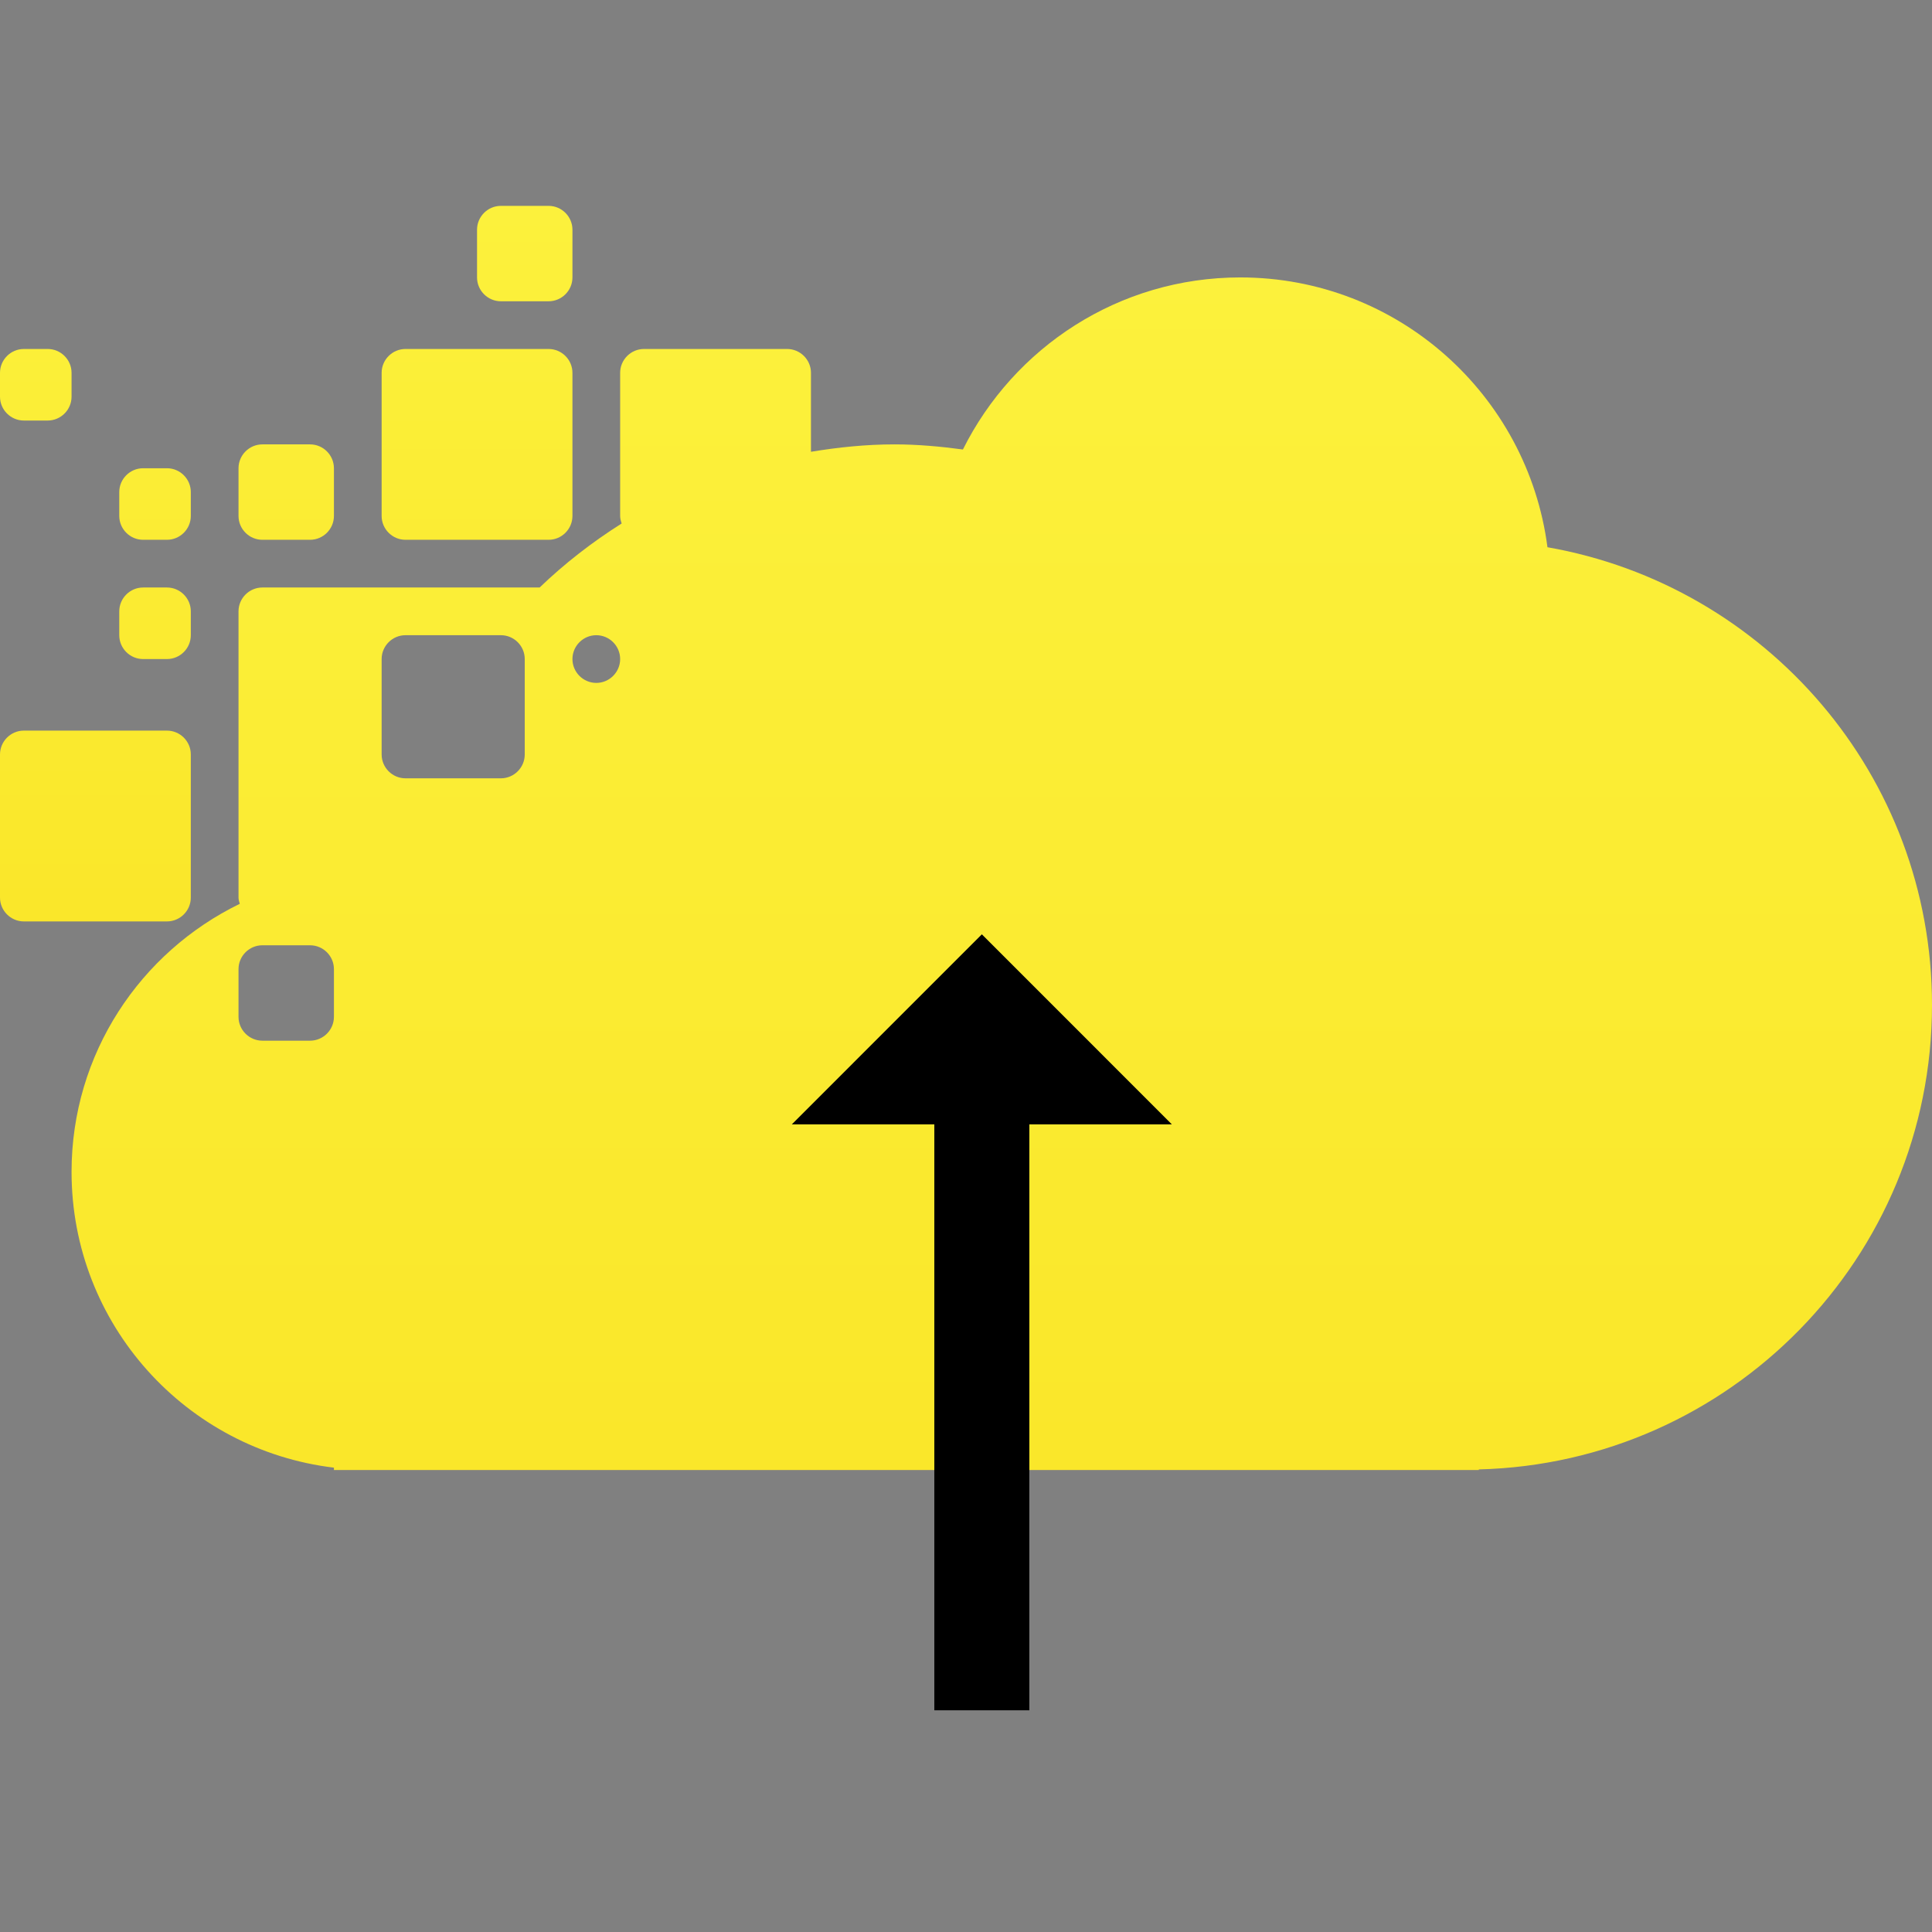
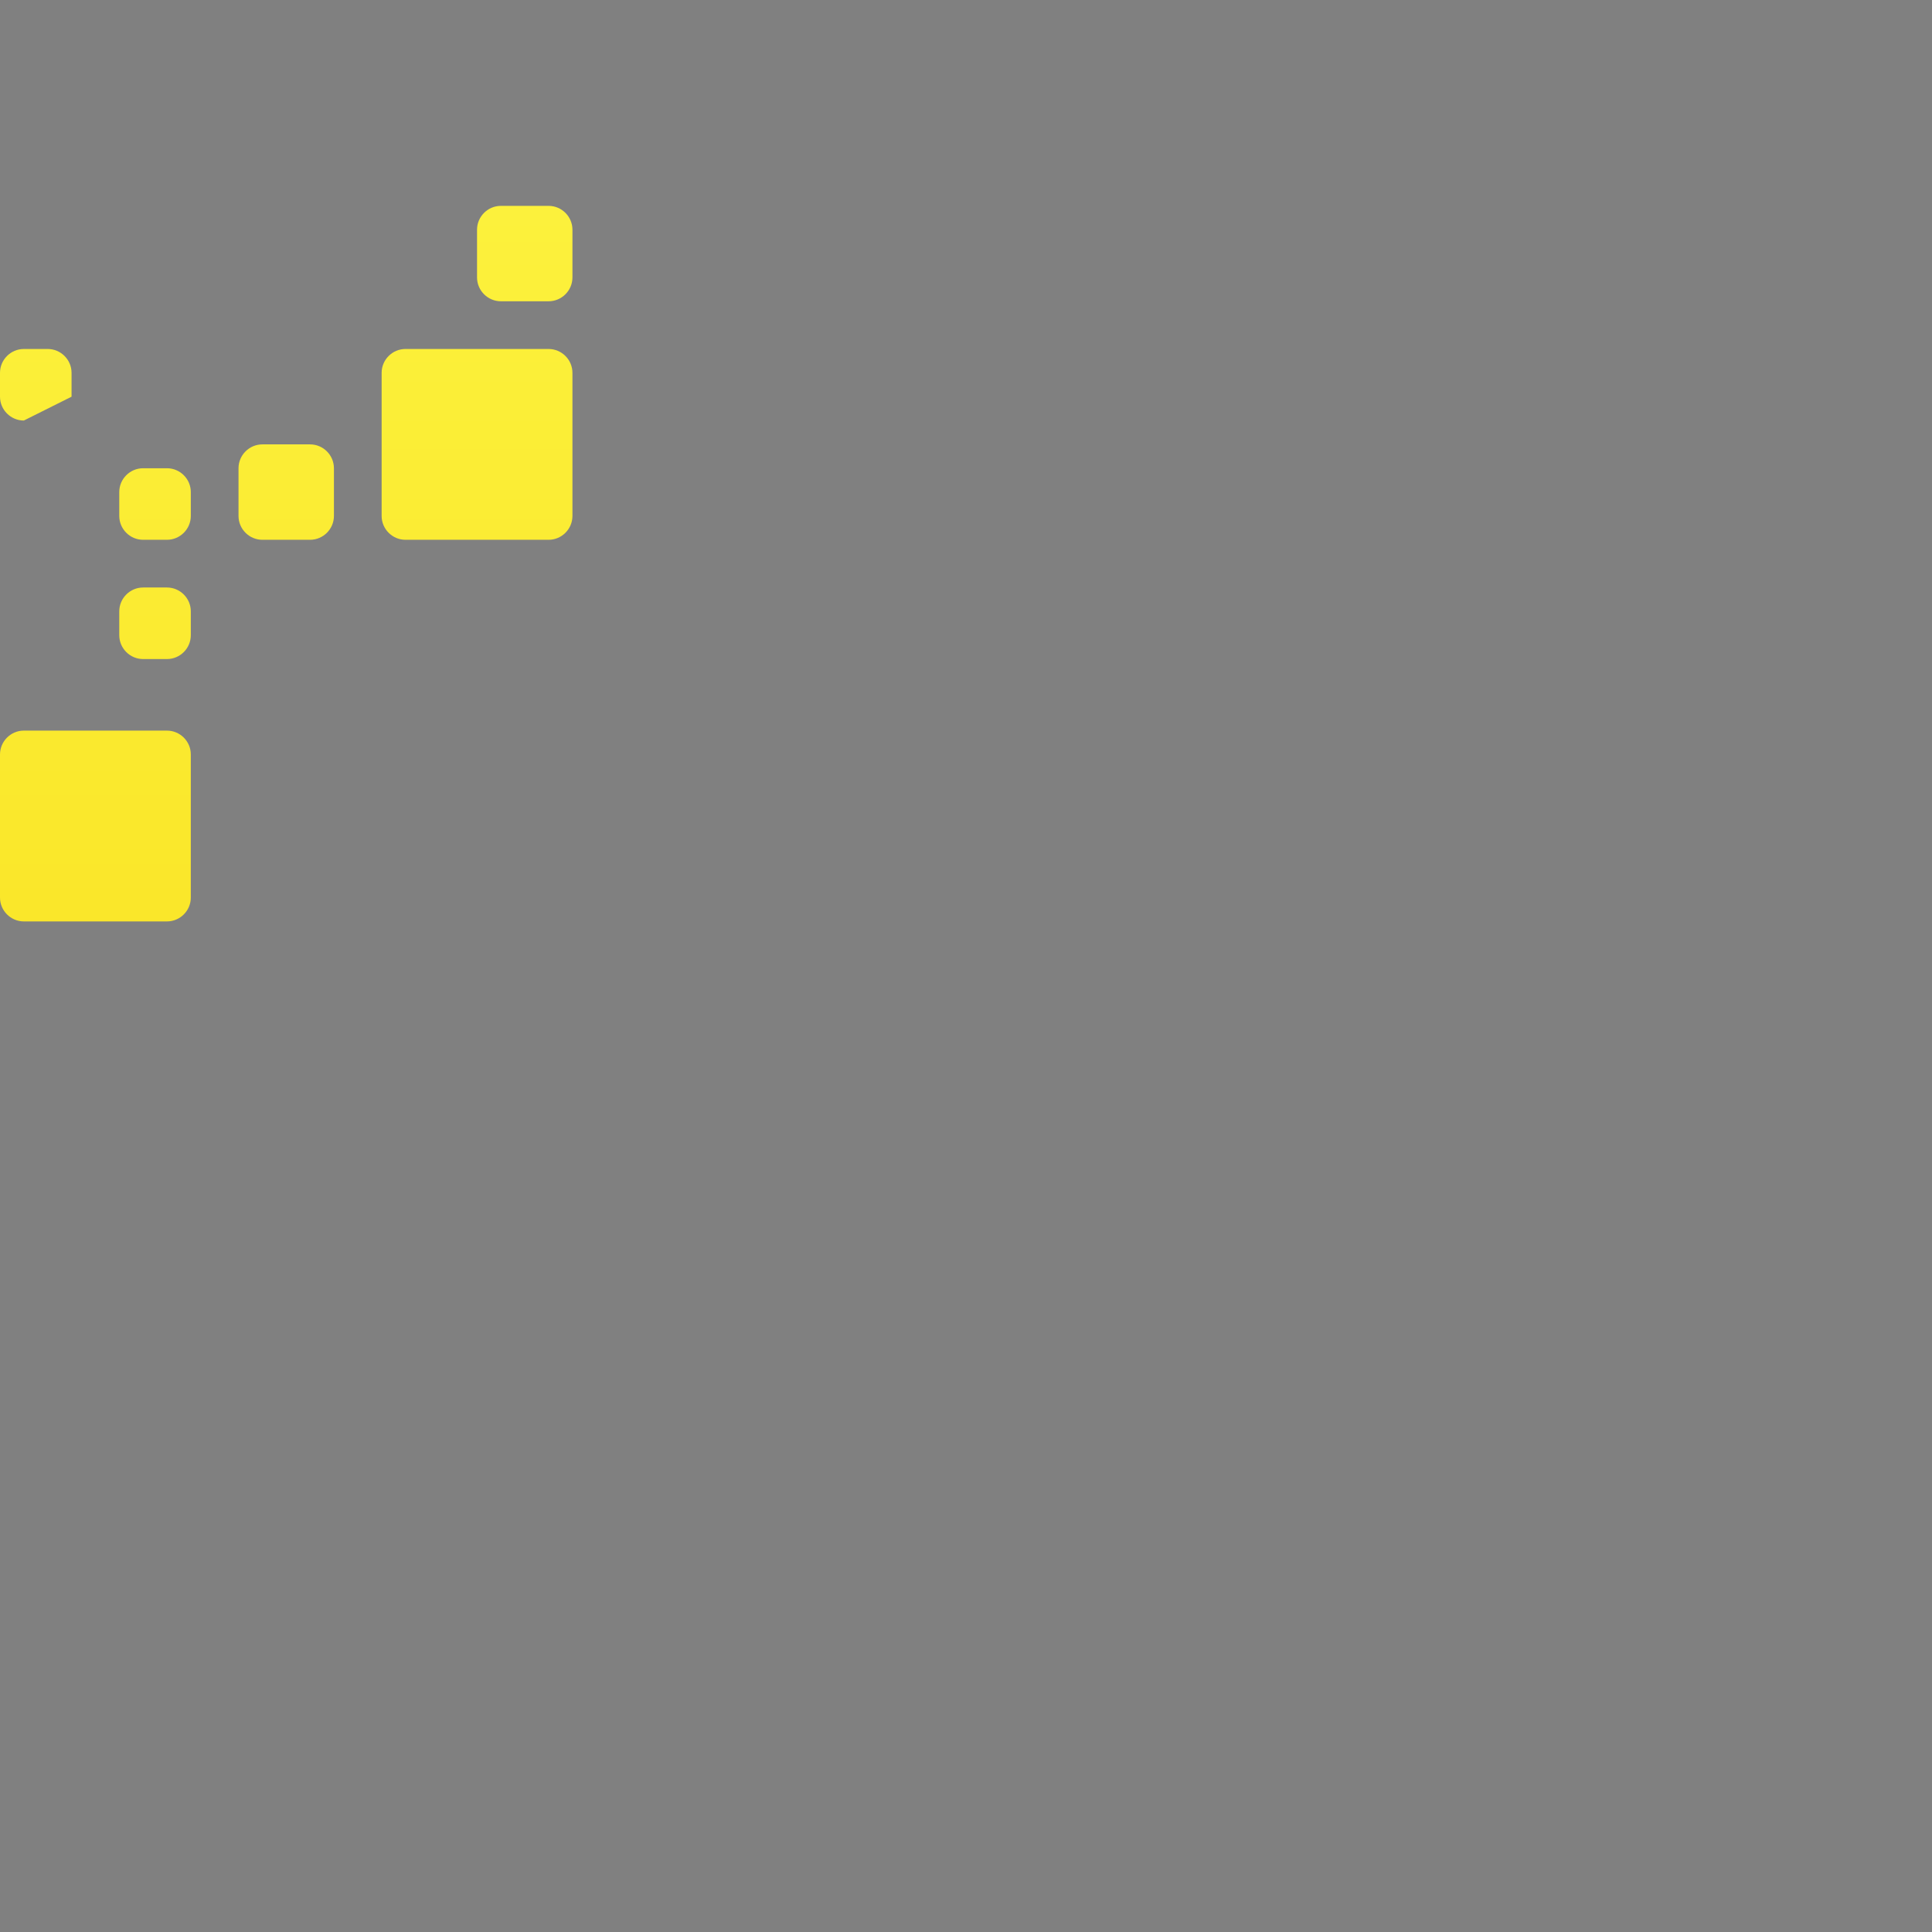
<svg xmlns="http://www.w3.org/2000/svg" width="244px" height="244px" viewBox="0 0 244 244" version="1.1">
  <rect x="0" y="0" width="244" height="244" fill="#808080" stroke="none" />
  <title>Icon/Product/UDP_Cloud_Direct</title>
  <desc>Created with Sketch.</desc>
  <defs>
    <linearGradient x1="50%" y1="0%" x2="50%" y2="100%" id="linearGradient-1">
      <stop stop-color="#FCF13C" offset="0%" />
      <stop stop-color="#F8DF1C" offset="100%" />
    </linearGradient>
    <linearGradient x1="172.602%" y1="0%" x2="172.602%" y2="174.564%" id="linearGradient-2">
      <stop stop-color="#FCF13C" offset="0%" />
      <stop stop-color="#F8DF1C" offset="100%" />
    </linearGradient>
  </defs>
  <g id="Icon/Product/UDP_Cloud_Direct" stroke="none" stroke-width="1" fill="none" fill-rule="evenodd">
    <g transform="translate(0, 26)">
-       <path d="M51.21,42.173 C49.553,42.173 48.198,40.817 48.198,39.16 L48.198,21.086 C48.198,19.43 49.553,18.074 51.21,18.074 L69.284,18.074 C70.941,18.074 72.296,19.43 72.296,21.086 L72.296,39.16 C72.296,40.817 70.941,42.173 69.284,42.173 L51.21,42.173 Z M24.099,87.358 C24.099,89.015 22.743,90.37 21.086,90.37 L3.012,90.37 C1.356,90.37 0,89.015 0,87.358 L0,69.284 C0,67.627 1.356,66.272 3.012,66.272 L21.086,66.272 C22.743,66.272 24.099,67.627 24.099,69.284 L24.099,87.358 Z M63.259,12.049 C61.602,12.049 60.247,10.694 60.247,9.037 L60.247,3.012 C60.247,1.356 61.602,-5.5067062e-14 63.259,-5.5067062e-14 L69.284,-5.5067062e-14 C70.941,-5.5067062e-14 72.296,1.356 72.296,3.012 L72.296,9.037 C72.296,10.694 70.941,12.049 69.284,12.049 L63.259,12.049 Z M33.136,42.173 C31.479,42.173 30.123,40.817 30.123,39.16 L30.123,33.136 C30.123,31.479 31.479,30.123 33.136,30.123 L39.16,30.123 C40.817,30.123 42.173,31.479 42.173,33.136 L42.173,39.16 C42.173,40.817 40.817,42.173 39.16,42.173 L33.136,42.173 Z M3.012,27.111 C1.356,27.111 0,25.756 0,24.099 L0,21.086 C0,19.43 1.356,18.074 3.012,18.074 L6.025,18.074 C7.681,18.074 9.037,19.43 9.037,21.086 L9.037,24.099 C9.037,25.756 7.681,27.111 6.025,27.111 L3.012,27.111 Z M18.074,42.173 C16.417,42.173 15.062,40.817 15.062,39.16 L15.062,36.148 C15.062,34.491 16.417,33.136 18.074,33.136 L21.086,33.136 C22.743,33.136 24.099,34.491 24.099,36.148 L24.099,39.16 C24.099,40.817 22.743,42.173 21.086,42.173 L18.074,42.173 Z M18.074,57.235 C16.417,57.235 15.062,55.879 15.062,54.222 L15.062,51.21 C15.062,49.553 16.417,48.198 18.074,48.198 L21.086,48.198 C22.743,48.198 24.099,49.553 24.099,51.21 L24.099,54.222 C24.099,55.879 22.743,57.235 21.086,57.235 L18.074,57.235 Z" id="Combined-Shape" fill="url(#linearGradient-2)" />
-       <path d="M39.16,105.432 L33.136,105.432 C31.479,105.432 30.123,104.077 30.123,102.42 L30.123,96.395 C30.123,94.738 31.479,93.383 33.136,93.383 L39.16,93.383 C40.817,93.383 42.173,94.738 42.173,96.395 L42.173,102.42 C42.173,104.077 40.817,105.432 39.16,105.432 Z M48.198,57.235 C48.198,55.578 49.553,54.222 51.21,54.222 L62.591,54.222 L63.259,54.222 C64.916,54.222 66.272,55.578 66.272,57.235 L66.272,69.284 C66.272,70.941 64.916,72.296 63.259,72.296 L52.33,72.296 L51.21,72.296 C49.553,72.296 48.198,70.941 48.198,69.284 L48.198,57.235 Z M75.309,54.222 C76.965,54.222 78.321,55.578 78.321,57.235 C78.321,58.891 76.965,60.247 75.309,60.247 C73.652,60.247 72.296,58.891 72.296,57.235 C72.296,55.578 73.652,54.222 75.309,54.222 Z M195.435,43.113 C192.938,23.894 176.542,9.037 156.642,9.037 C141.285,9.037 128.028,17.896 121.611,30.768 C118.777,30.389 115.903,30.123 112.963,30.123 C109.363,30.123 105.86,30.491 102.42,31.057 L102.42,21.086 C102.42,19.43 101.064,18.074 99.407,18.074 L81.333,18.074 C79.677,18.074 78.321,19.43 78.321,21.086 L78.321,39.16 C78.321,39.498 78.411,39.811 78.514,40.112 C74.788,42.462 71.314,45.161 68.151,48.198 L33.136,48.198 C31.479,48.198 30.123,49.553 30.123,51.21 L30.123,87.358 C30.123,87.638 30.211,87.891 30.283,88.147 C17.719,94.25 9.037,107.095 9.037,122 C9.037,141.264 23.511,157.121 42.173,159.356 L42.173,159.654 L46.691,159.654 L112.963,159.654 L185.259,159.654 L186.765,159.654 L186.765,159.579 C218.504,158.772 244,132.847 244,100.914 C244,71.95 223.016,47.938 195.435,43.113 Z" id="Fill-15" fill="url(#linearGradient-2)" />
+       <path d="M51.21,42.173 C49.553,42.173 48.198,40.817 48.198,39.16 L48.198,21.086 C48.198,19.43 49.553,18.074 51.21,18.074 L69.284,18.074 C70.941,18.074 72.296,19.43 72.296,21.086 L72.296,39.16 C72.296,40.817 70.941,42.173 69.284,42.173 L51.21,42.173 Z M24.099,87.358 C24.099,89.015 22.743,90.37 21.086,90.37 L3.012,90.37 C1.356,90.37 0,89.015 0,87.358 L0,69.284 C0,67.627 1.356,66.272 3.012,66.272 L21.086,66.272 C22.743,66.272 24.099,67.627 24.099,69.284 L24.099,87.358 Z M63.259,12.049 C61.602,12.049 60.247,10.694 60.247,9.037 L60.247,3.012 C60.247,1.356 61.602,-5.5067062e-14 63.259,-5.5067062e-14 L69.284,-5.5067062e-14 C70.941,-5.5067062e-14 72.296,1.356 72.296,3.012 L72.296,9.037 C72.296,10.694 70.941,12.049 69.284,12.049 L63.259,12.049 Z M33.136,42.173 C31.479,42.173 30.123,40.817 30.123,39.16 L30.123,33.136 C30.123,31.479 31.479,30.123 33.136,30.123 L39.16,30.123 C40.817,30.123 42.173,31.479 42.173,33.136 L42.173,39.16 C42.173,40.817 40.817,42.173 39.16,42.173 L33.136,42.173 Z M3.012,27.111 C1.356,27.111 0,25.756 0,24.099 L0,21.086 C0,19.43 1.356,18.074 3.012,18.074 L6.025,18.074 C7.681,18.074 9.037,19.43 9.037,21.086 L9.037,24.099 L3.012,27.111 Z M18.074,42.173 C16.417,42.173 15.062,40.817 15.062,39.16 L15.062,36.148 C15.062,34.491 16.417,33.136 18.074,33.136 L21.086,33.136 C22.743,33.136 24.099,34.491 24.099,36.148 L24.099,39.16 C24.099,40.817 22.743,42.173 21.086,42.173 L18.074,42.173 Z M18.074,57.235 C16.417,57.235 15.062,55.879 15.062,54.222 L15.062,51.21 C15.062,49.553 16.417,48.198 18.074,48.198 L21.086,48.198 C22.743,48.198 24.099,49.553 24.099,51.21 L24.099,54.222 C24.099,55.879 22.743,57.235 21.086,57.235 L18.074,57.235 Z" id="Combined-Shape" fill="url(#linearGradient-2)" />
      <g id="arrow" transform="translate(100, 92)" fill="#000000">
-         <polygon id="Line-2" fill-rule="nonzero" points="18 9 30 9 30 98 18 98" />
-         <polygon id="Fill-1" points="24.002 0 0 24.003 48 24.003" />
-       </g>
+         </g>
    </g>
  </g>
</svg>